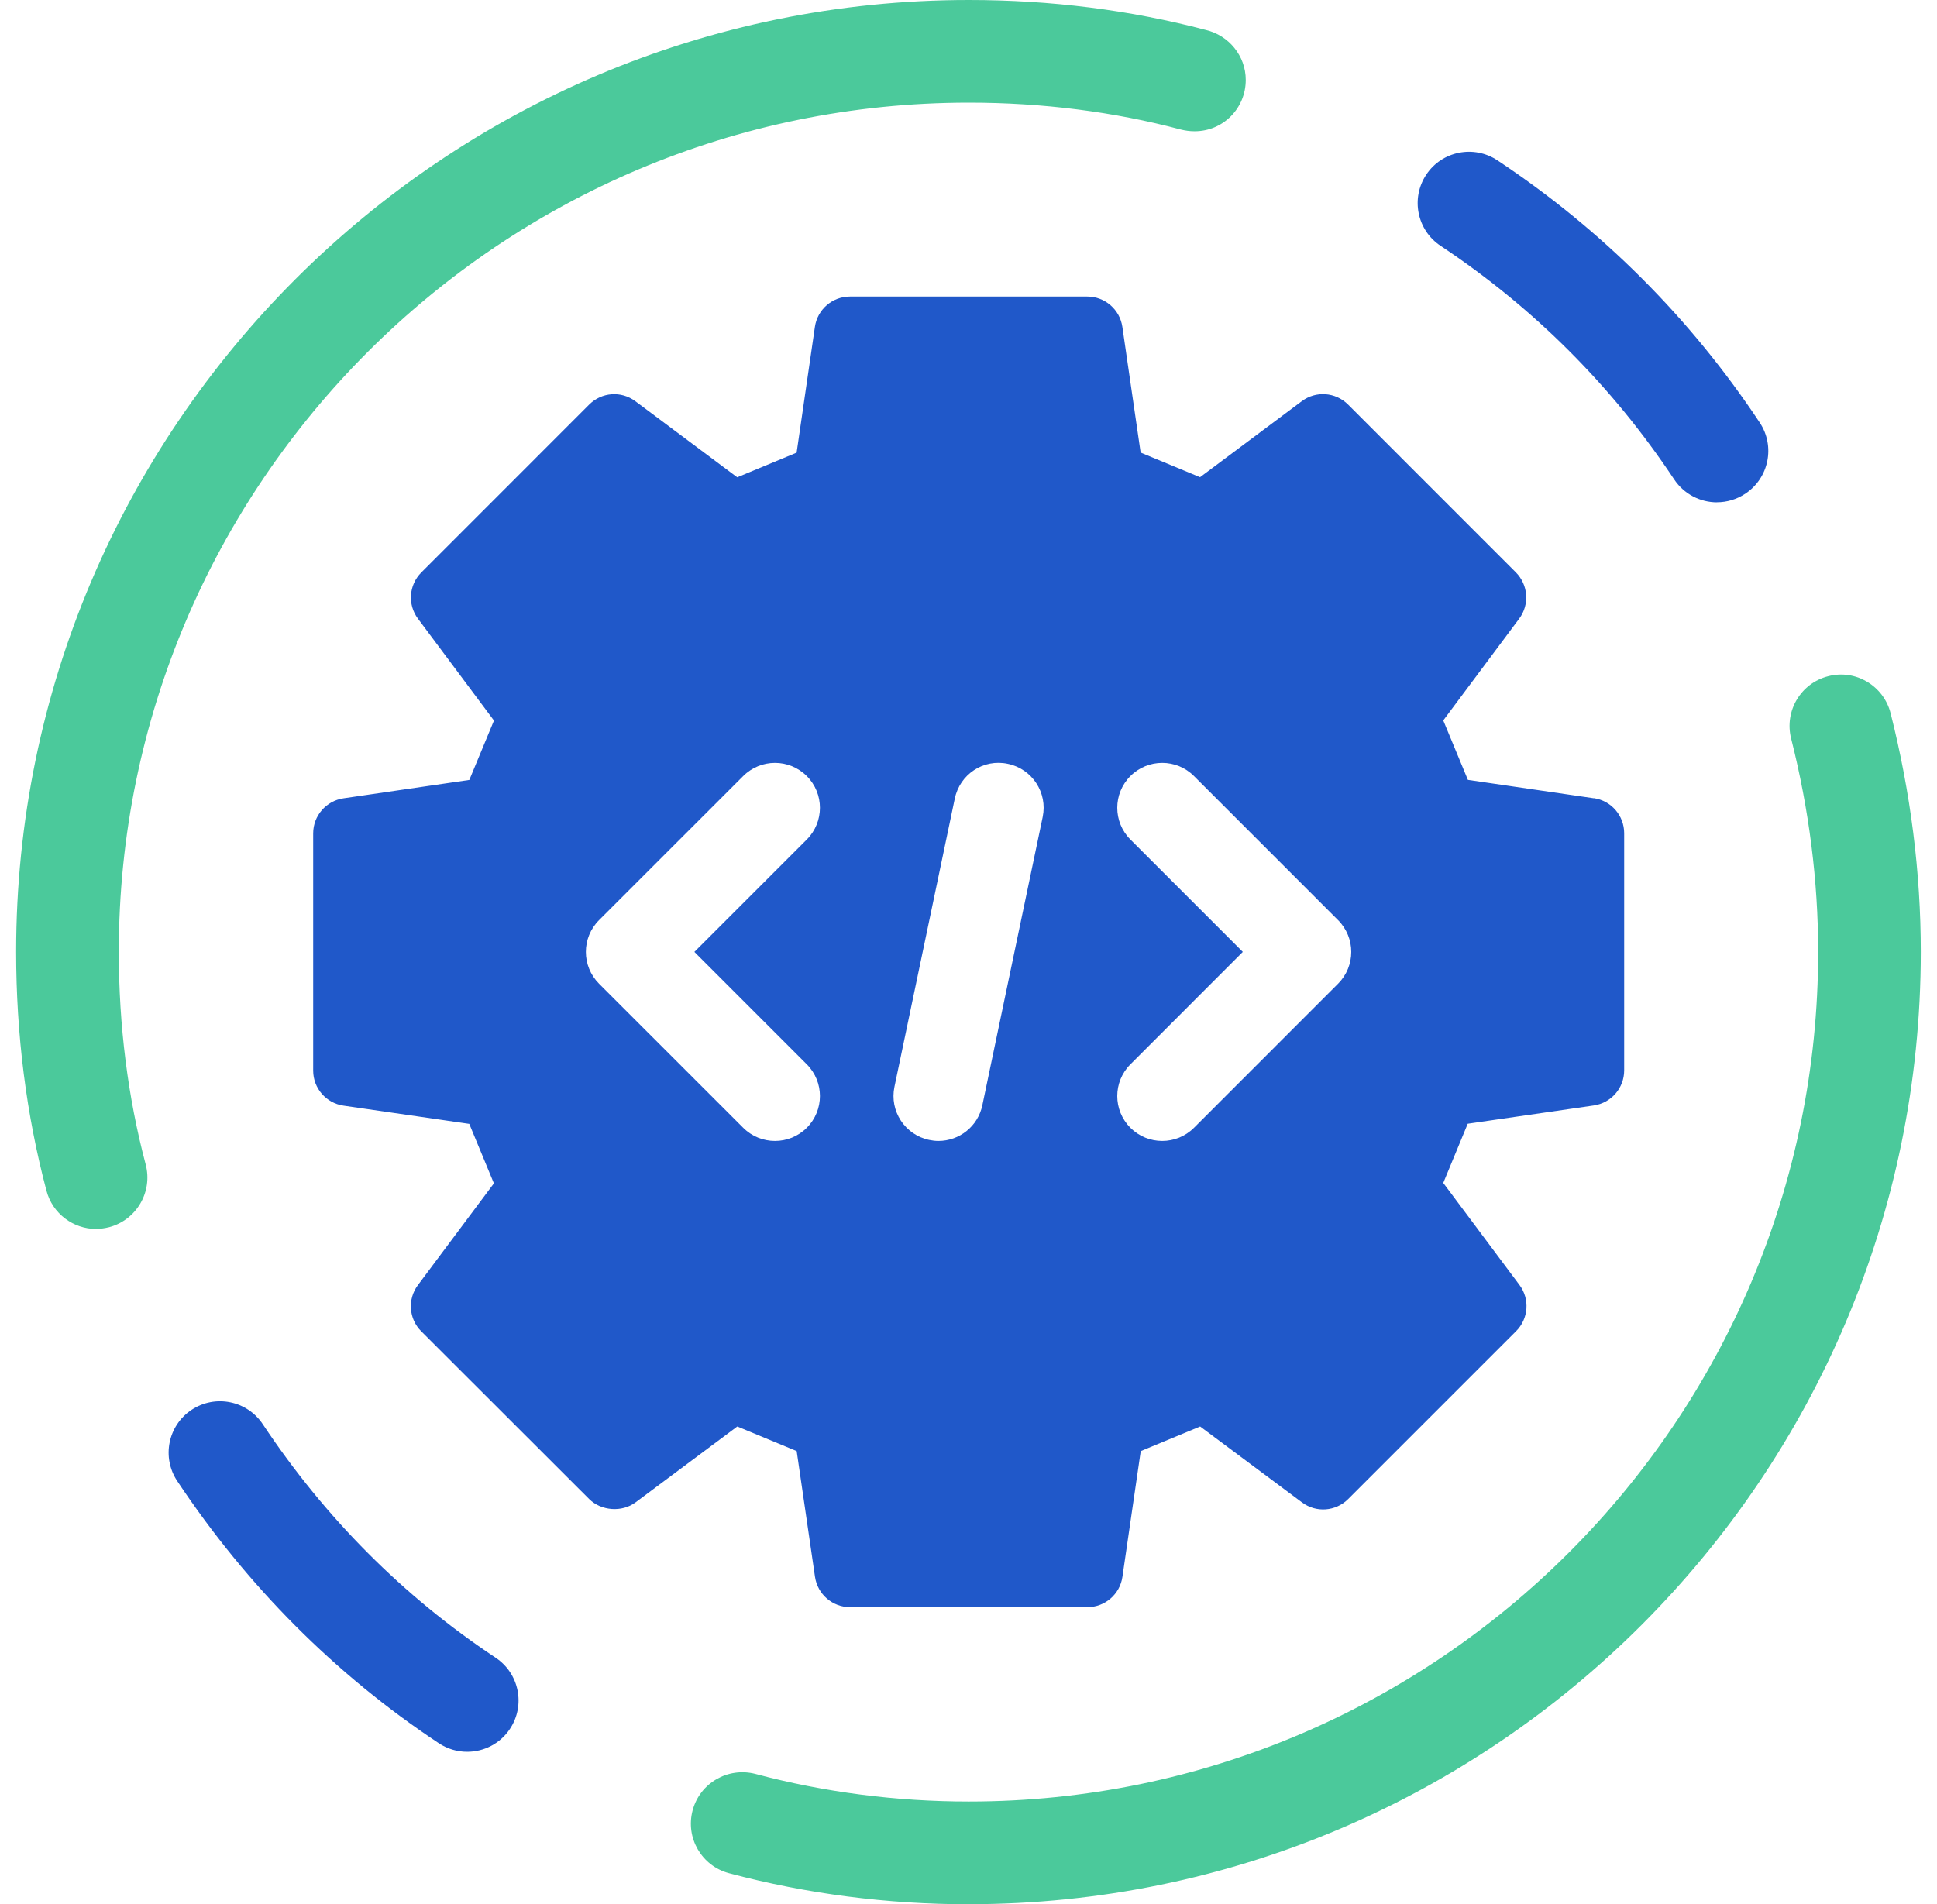
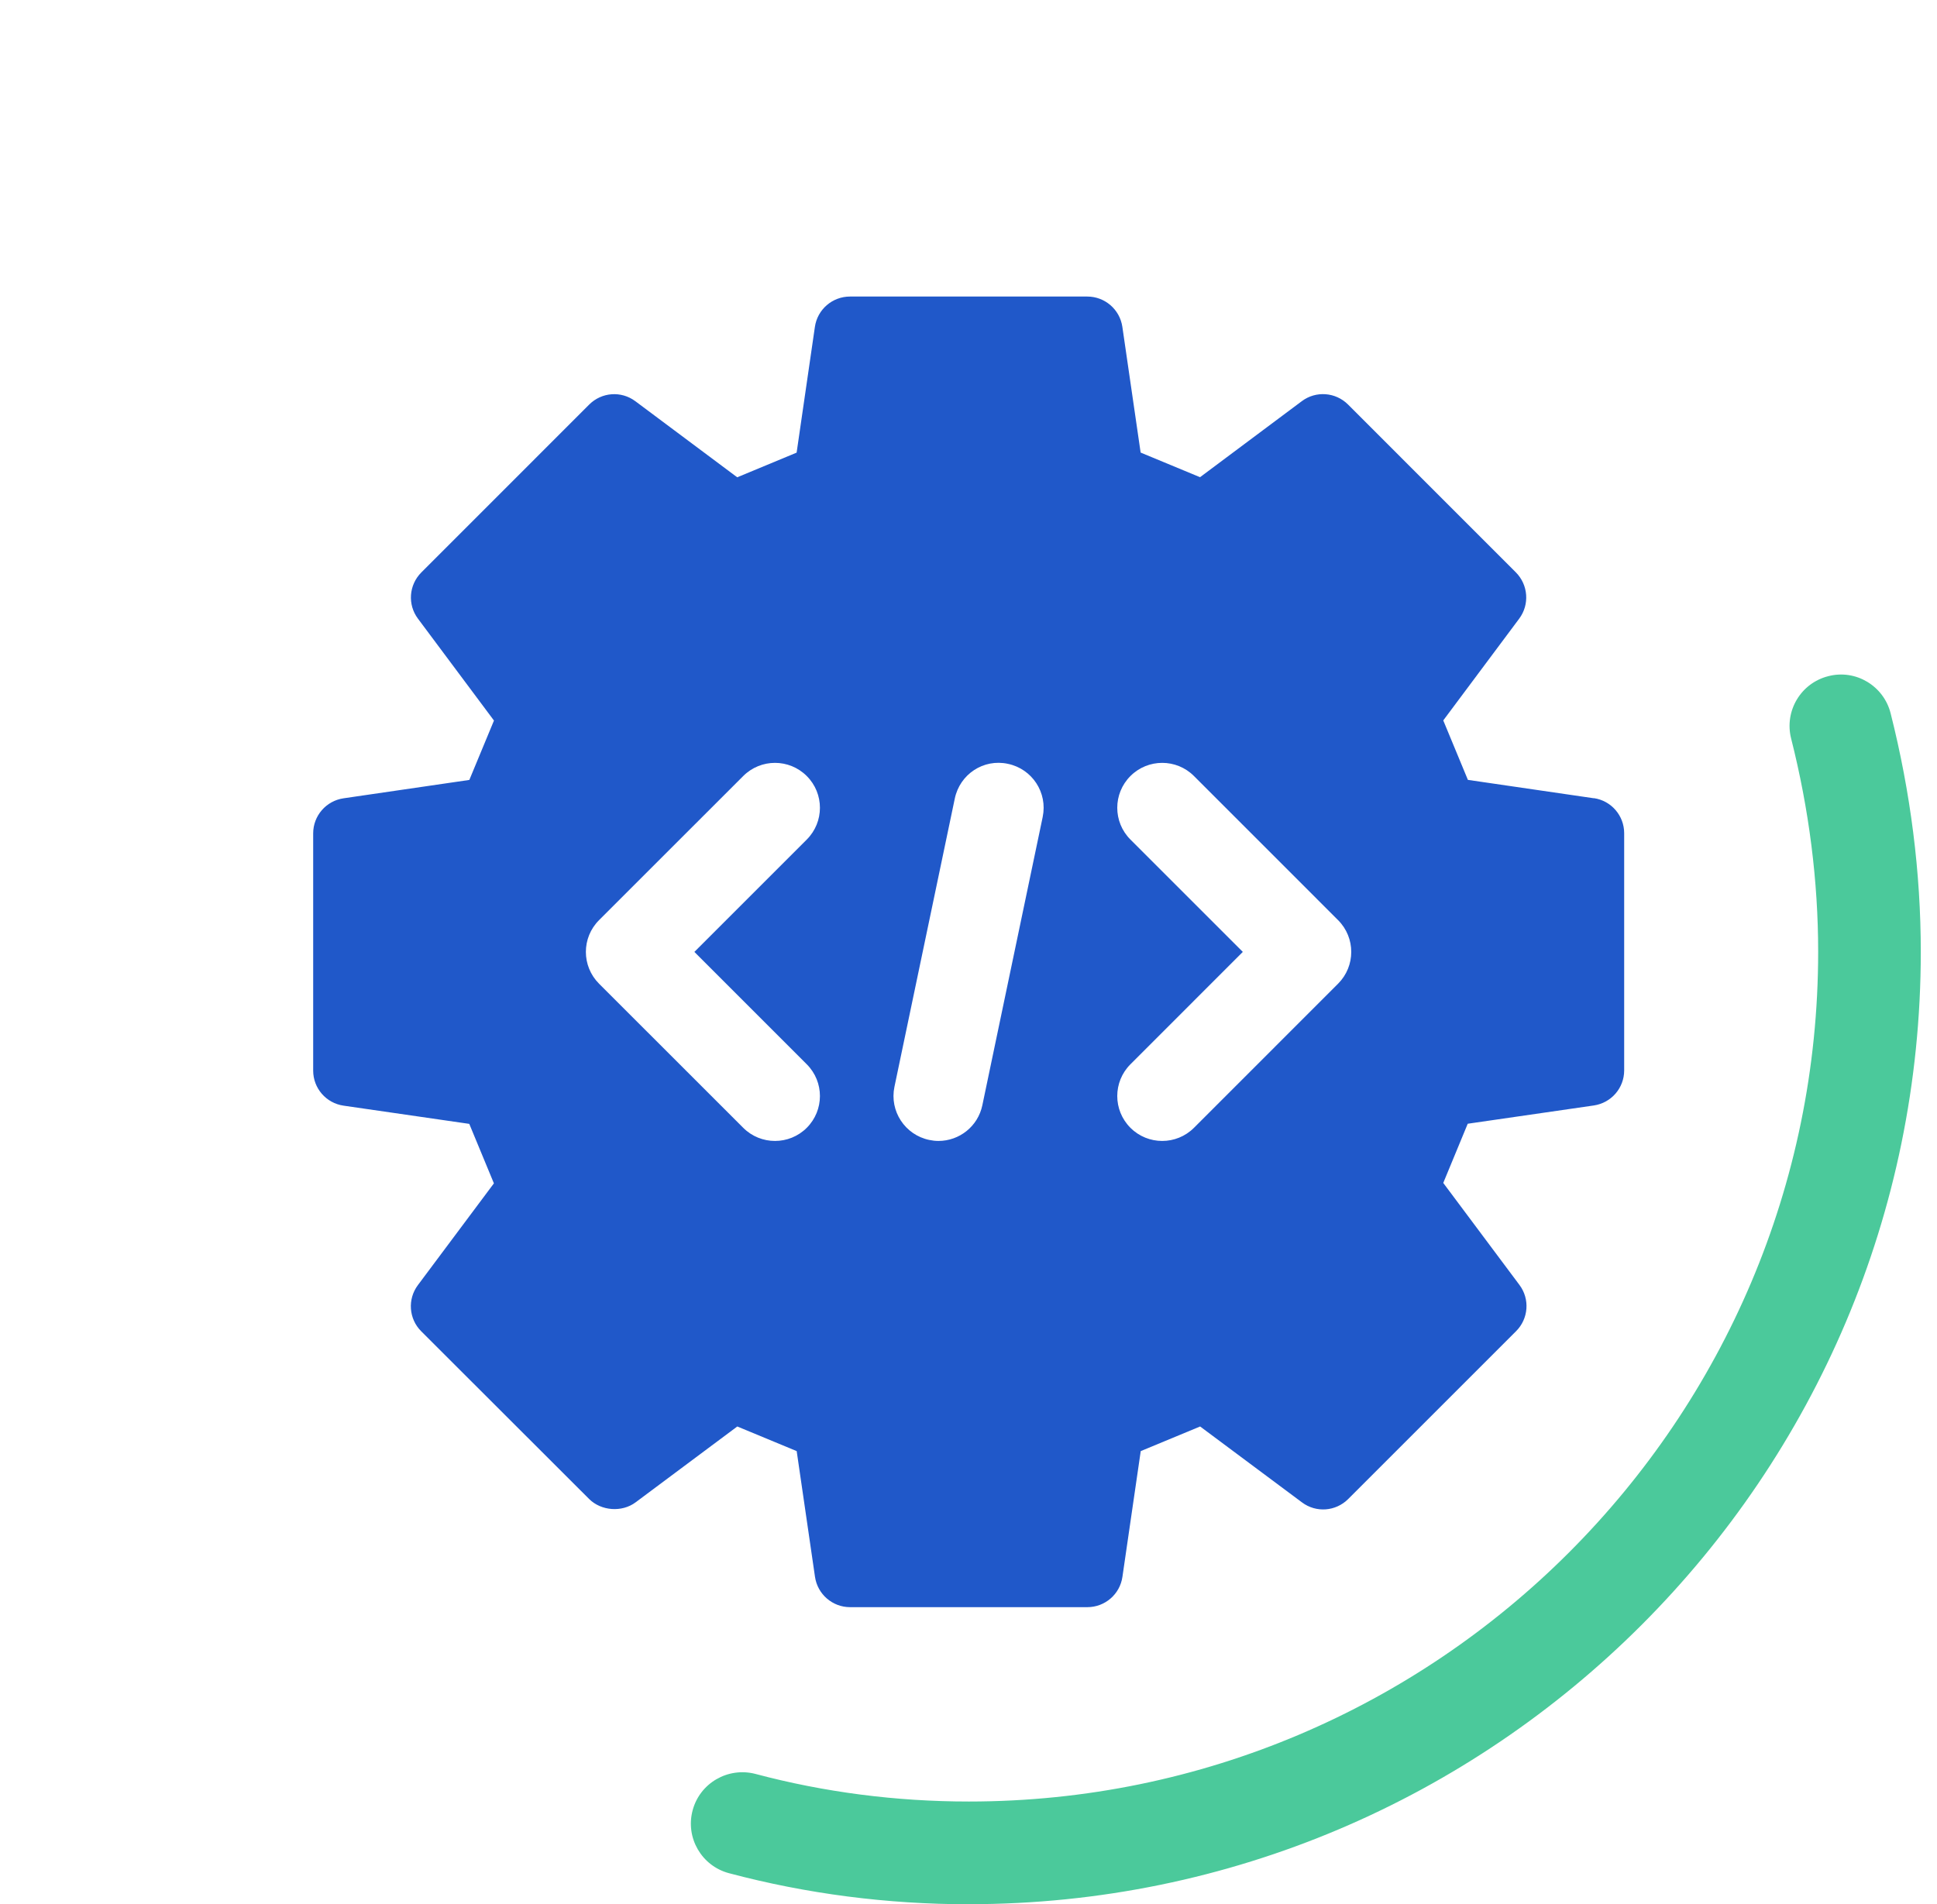
<svg xmlns="http://www.w3.org/2000/svg" width="60" height="59" viewBox="0 0 60 59" fill="none">
  <g clip-path="url(#clip0_1458_3484)">
    <path d="M49.366 24.732L45.469 24.163L44.706 22.321L47.059 19.167C47.384 18.731 47.34 18.121 46.955 17.734L41.757 12.534C41.37 12.147 40.76 12.103 40.324 12.43L37.172 14.785L35.332 14.022L34.766 10.127C34.687 9.588 34.224 9.188 33.68 9.188H26.328C25.784 9.188 25.32 9.588 25.242 10.127L24.676 14.024L22.836 14.788L19.682 12.432C19.242 12.103 18.636 12.149 18.249 12.536L13.051 17.736C12.664 18.123 12.62 18.733 12.947 19.169L15.301 22.325L14.538 24.165L10.641 24.734C10.101 24.813 9.701 25.276 9.701 25.82V33.172C9.701 33.718 10.103 34.18 10.643 34.257L14.536 34.821L15.299 36.664L12.945 39.816C12.618 40.253 12.662 40.864 13.049 41.249L18.249 46.444C18.623 46.816 19.266 46.862 19.687 46.548L22.838 44.197L24.678 44.96L25.245 48.855C25.324 49.395 25.787 49.795 26.331 49.795H33.682C34.227 49.795 34.691 49.395 34.768 48.855L35.335 44.96L37.175 44.197L40.329 46.548C40.767 46.877 41.375 46.831 41.762 46.444L46.962 41.244C47.349 40.857 47.393 40.247 47.066 39.811L44.706 36.651L45.464 34.817L49.37 34.251C49.91 34.171 50.31 33.711 50.31 33.165V25.815C50.31 25.271 49.91 24.807 49.37 24.729L49.366 24.732ZM24.99 32.975C25.534 33.519 25.534 34.399 24.99 34.943C24.718 35.215 24.362 35.35 24.006 35.35C23.65 35.35 23.294 35.215 23.022 34.943L18.556 30.478C18.012 29.933 18.012 29.053 18.556 28.509L23.022 24.044C23.566 23.5 24.446 23.5 24.99 24.044C25.534 24.588 25.534 25.468 24.99 26.012L21.509 29.493L24.99 32.975ZM32.298 25.313L30.429 34.244C30.292 34.901 29.715 35.35 29.069 35.35C28.974 35.35 28.879 35.339 28.784 35.319C28.032 35.162 27.549 34.425 27.706 33.673L29.575 24.743C29.732 23.988 30.464 23.502 31.221 23.666C31.973 23.823 32.455 24.559 32.298 25.311V25.313ZM41.448 30.478L36.984 34.943C36.712 35.215 36.356 35.35 36 35.35C35.644 35.35 35.288 35.215 35.016 34.943C34.472 34.399 34.472 33.519 35.016 32.975L38.497 29.493L35.016 26.012C34.472 25.468 34.472 24.588 35.016 24.044C35.56 23.5 36.441 23.5 36.984 24.044L41.448 28.509C41.992 29.053 41.992 29.933 41.448 30.478Z" fill="#2058C9" />
-     <path d="M53.185 15.564C52.67 15.564 52.166 15.314 51.858 14.852C49.943 11.968 47.508 9.533 44.624 7.617C43.892 7.131 43.693 6.144 44.179 5.412C44.664 4.68 45.652 4.483 46.384 4.968C49.625 7.12 52.358 9.853 54.508 13.091C54.995 13.823 54.796 14.81 54.063 15.296C53.794 15.475 53.486 15.562 53.185 15.562V15.564Z" fill="#2058C9" />
-     <path d="M2.975 38.077C2.272 38.077 1.628 37.606 1.44 36.894C0.816 34.545 0.5 32.054 0.5 29.489C0.5 13.228 13.739 0 30.011 0C32.548 0 35.018 0.312 37.354 0.929C38.057 1.095 38.588 1.725 38.588 2.477C38.588 3.355 37.887 4.067 37.009 4.067H36.987C36.85 4.067 36.713 4.047 36.578 4.014C34.496 3.461 32.287 3.18 30.011 3.18C15.491 3.18 3.68 14.982 3.68 29.487C3.68 31.778 3.961 33.994 4.512 36.075C4.738 36.925 4.231 37.796 3.382 38.022C3.245 38.057 3.108 38.075 2.973 38.075L2.975 38.077Z" fill="#4BC99B" />
    <path d="M30.011 59C27.485 59 24.986 58.677 22.582 58.038C21.732 57.812 21.228 56.941 21.454 56.092C21.679 55.242 22.551 54.742 23.398 54.961C25.534 55.53 27.759 55.817 30.011 55.817C44.518 55.817 56.319 44.005 56.319 29.487C56.319 27.302 56.038 25.079 55.481 22.88C55.267 22.029 55.782 21.164 56.633 20.95C57.483 20.728 58.35 21.25 58.564 22.102C59.184 24.555 59.498 27.041 59.498 29.487C59.498 45.758 46.269 58.998 30.009 58.998L30.011 59Z" fill="#4BC99B" />
-     <path d="M14.47 54.276C14.166 54.276 13.861 54.189 13.591 54.01C10.38 51.878 7.653 49.142 5.49 45.887C5.003 45.154 5.202 44.168 5.934 43.681C6.667 43.195 7.653 43.394 8.14 44.126C10.068 47.028 12.494 49.463 15.352 51.361C16.084 51.847 16.283 52.834 15.796 53.566C15.491 54.028 14.985 54.276 14.47 54.276Z" fill="#2058C9" />
  </g>
  <defs>
    <clipPath id="clip0_1458_3484">
      <rect width="59" height="59" fill="white" transform="translate(0.5)" />
    </clipPath>
  </defs>
</svg>